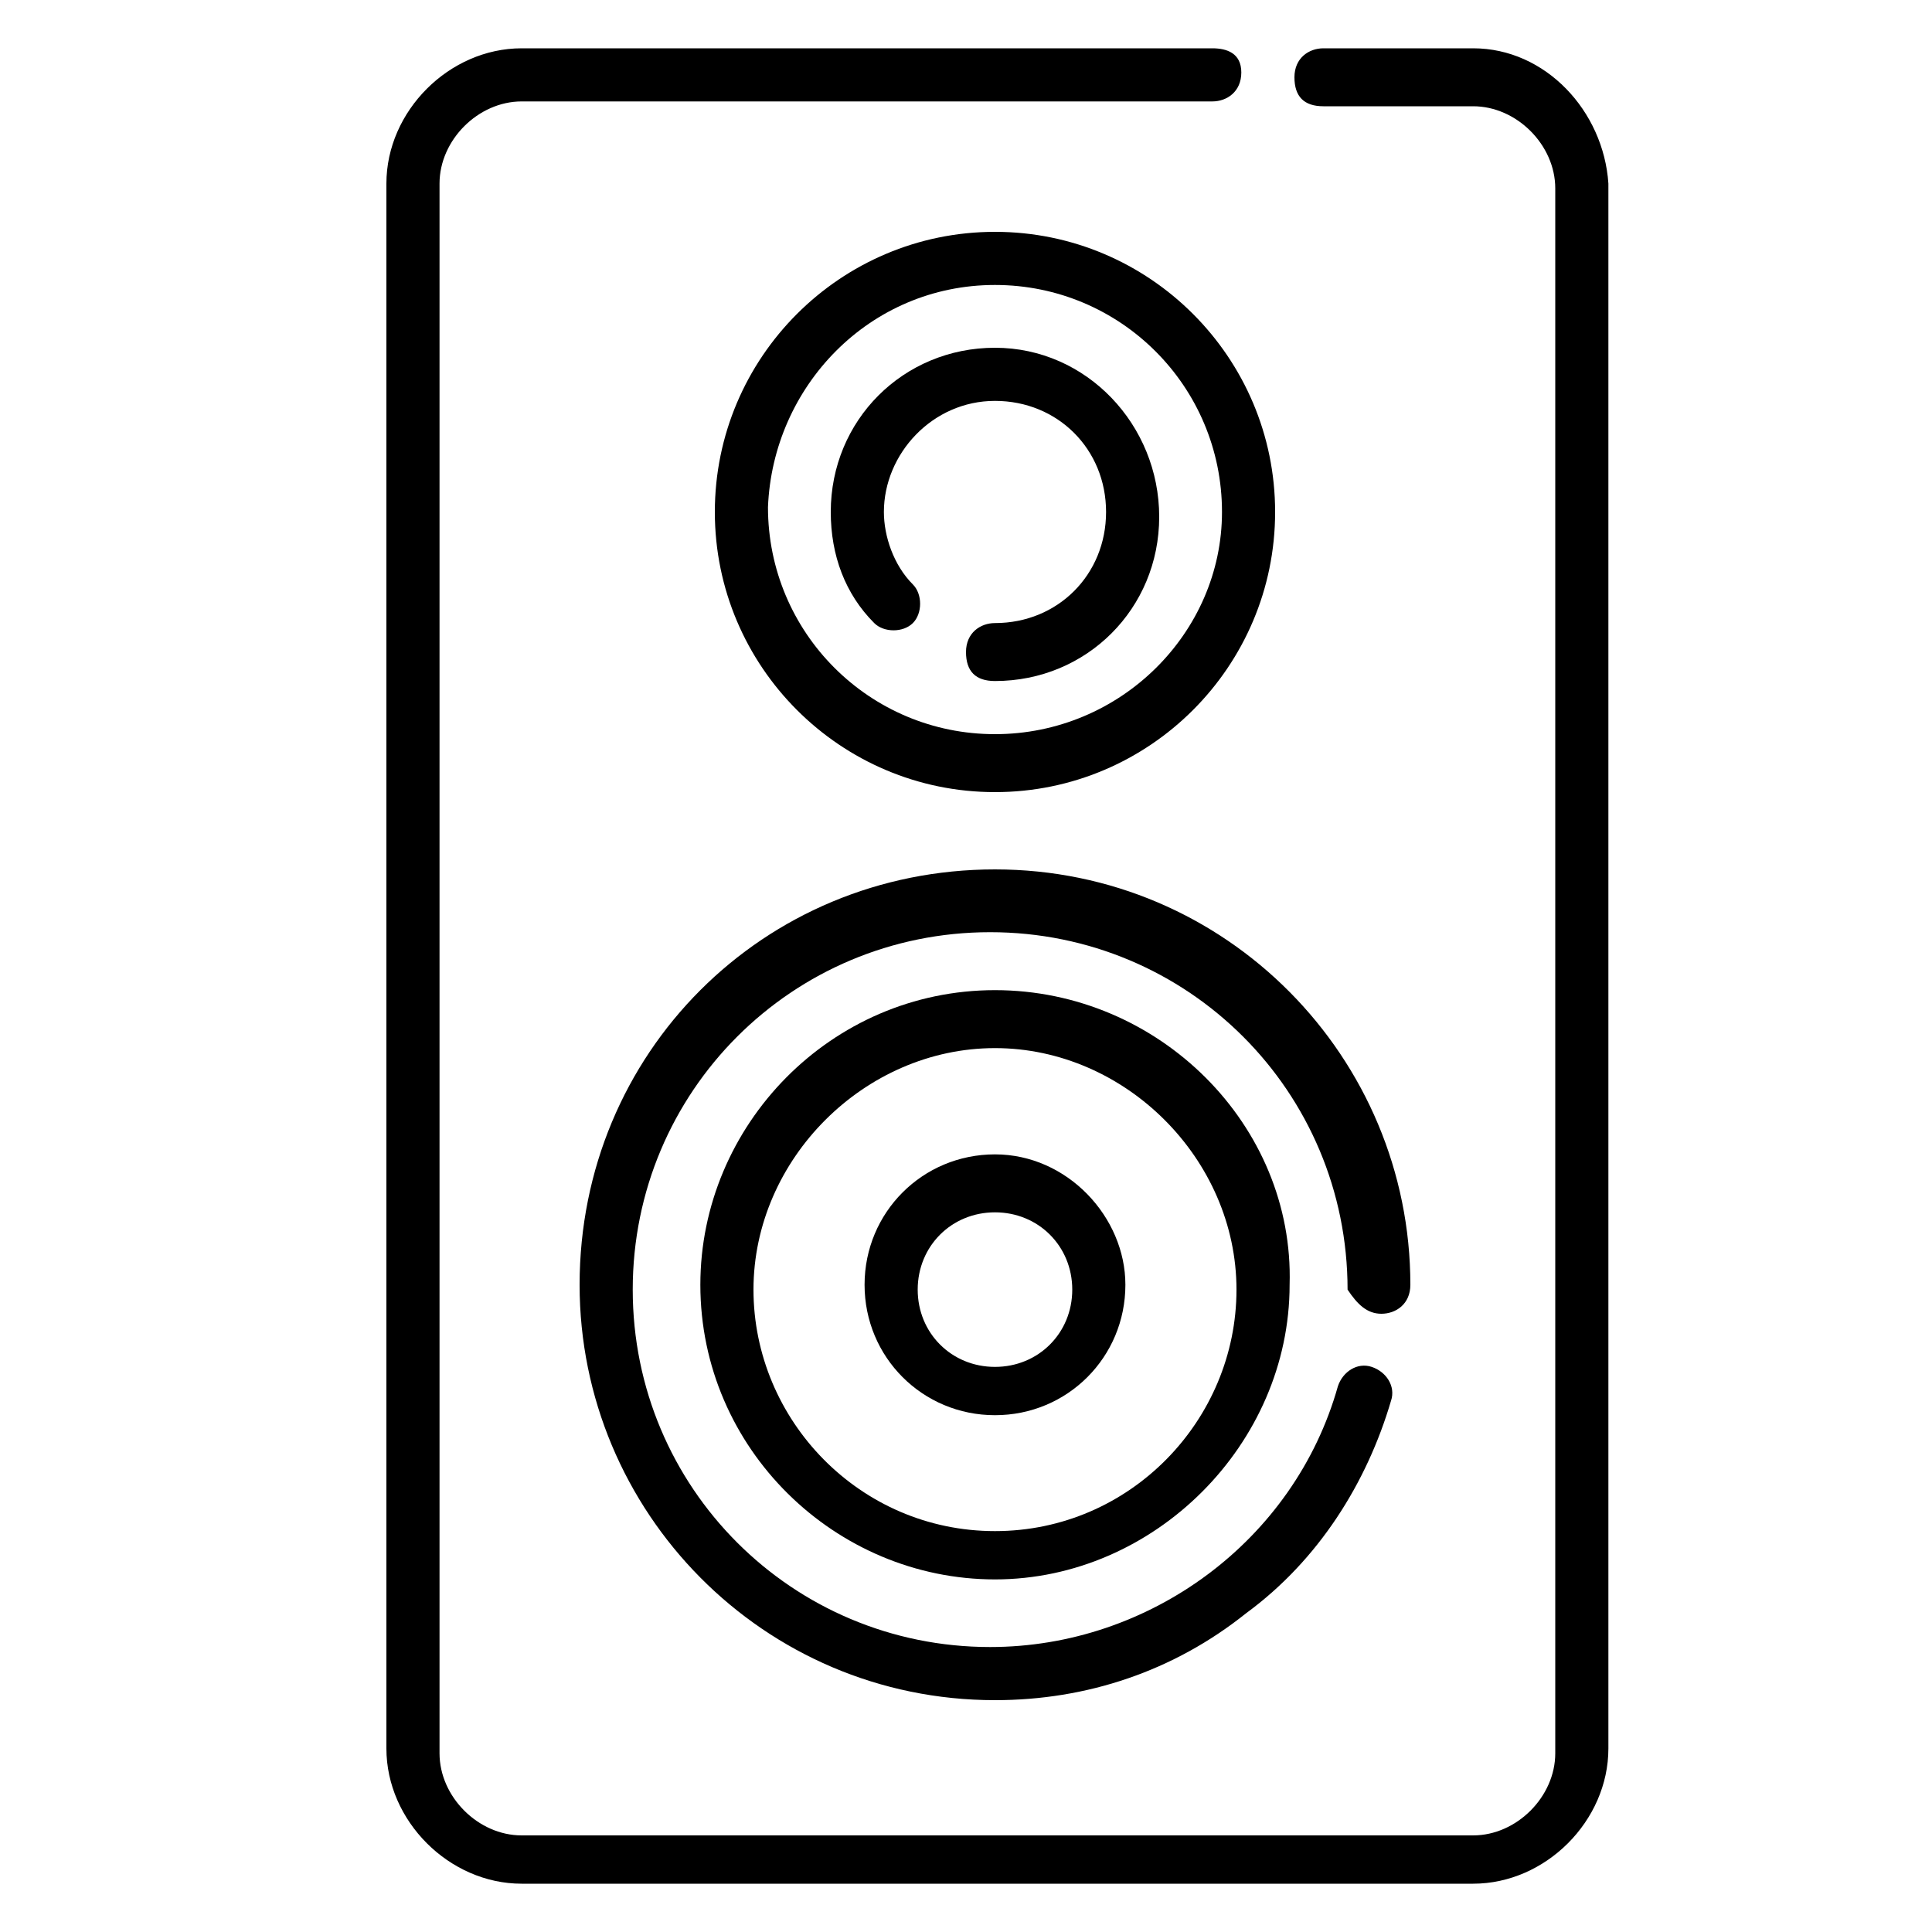
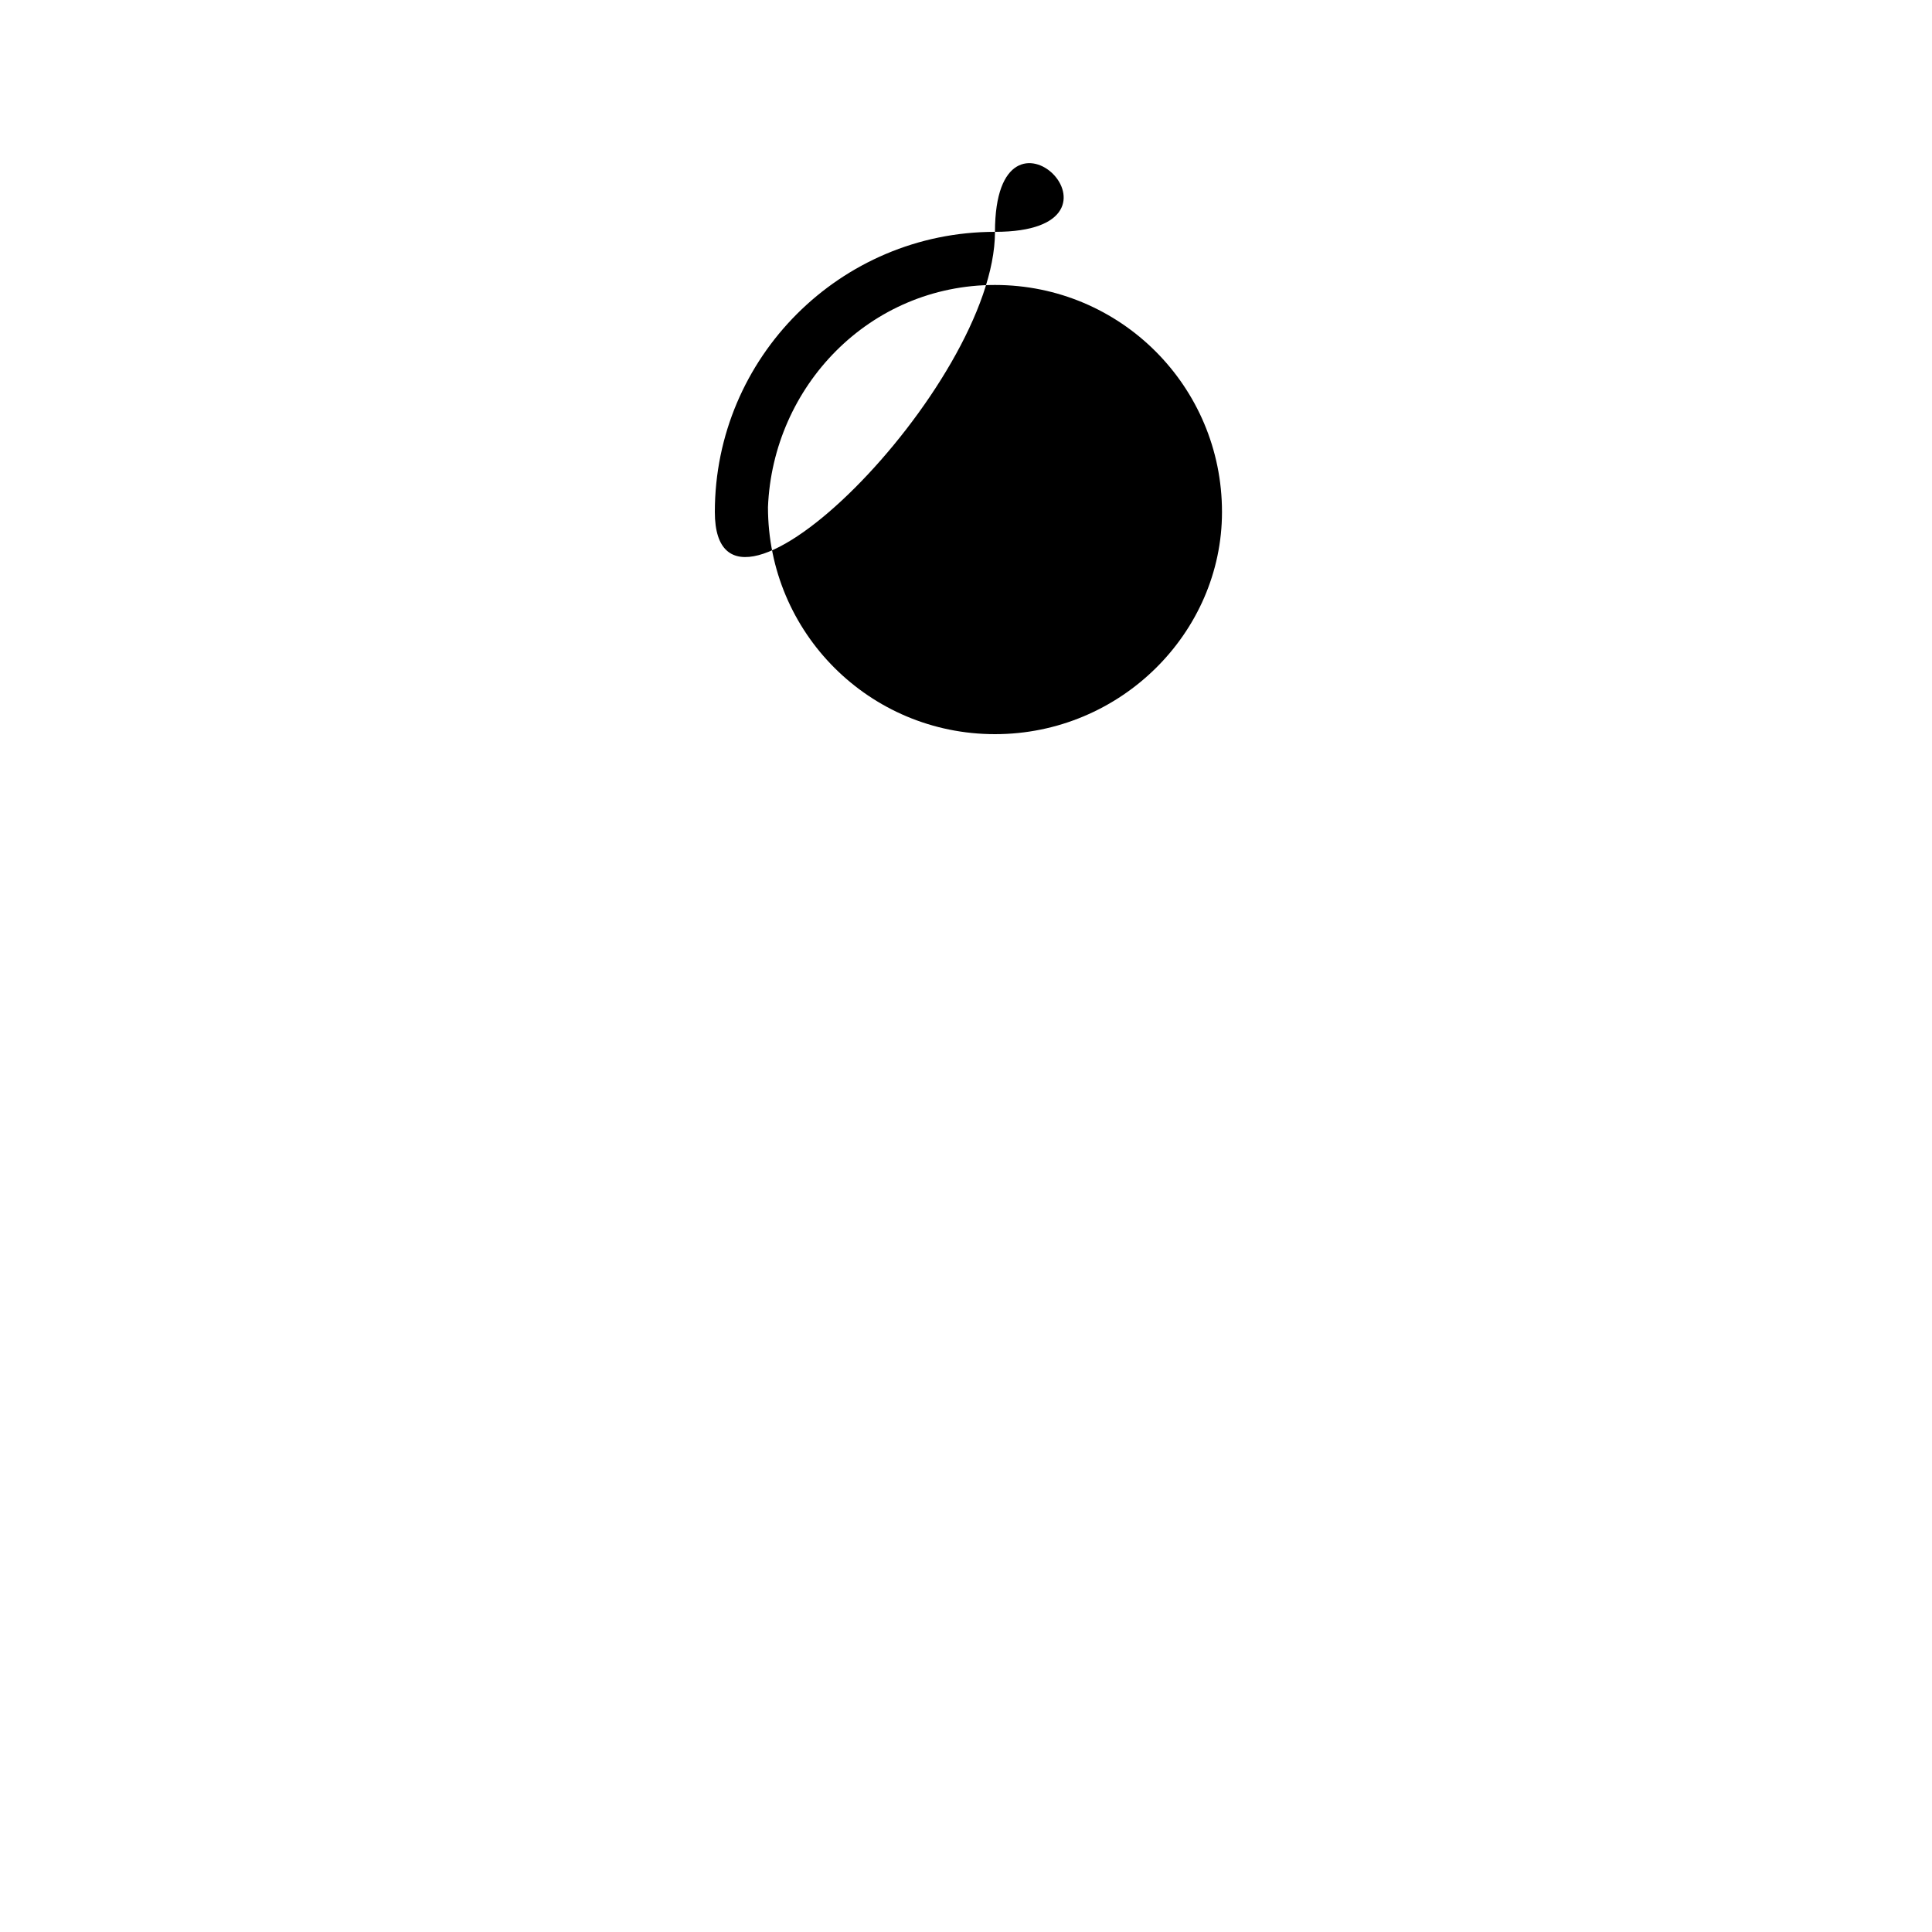
<svg xmlns="http://www.w3.org/2000/svg" version="1.1" id="Livello_1" x="0px" y="0px" viewBox="0 0 40 40" style="enable-background:new 0 0 40 40;" xml:space="preserve">
  <g>
-     <path d="M30.5,1h-3.1c-0.3,0-0.6,0.2-0.6,0.6s0.2,0.6,0.6,0.6h3.1c0.9,0,1.7,0.8,1.7,1.7v32.4c0,0.9-0.8,1.7-1.7,1.7H10.8   c-0.9,0-1.7-0.8-1.7-1.7V3.8c0-0.9,0.8-1.7,1.7-1.7h14.3c0.3,0,0.6-0.2,0.6-0.6S25.4,1,25.1,1H10.8C9.3,1,8,2.3,8,3.8v32.4   c0,1.5,1.3,2.8,2.8,2.8h19.7c1.5,0,2.8-1.3,2.8-2.8V3.8C33.2,2.3,32,1,30.5,1z" />
-     <path d="M20.6,4.8c-3.2,0-5.8,2.6-5.8,5.8s2.6,5.8,5.8,5.8s5.8-2.6,5.8-5.8S23.8,4.8,20.6,4.8L20.6,4.8z M20.6,15.2   c-2.6,0-4.7-2.1-4.7-4.7C16,8,18,5.9,20.6,5.9s4.7,2.1,4.7,4.7C25.3,13.1,23.2,15.2,20.6,15.2L20.6,15.2z" />
-     <path d="M20.6,7.2c-1.9,0-3.4,1.5-3.4,3.4c0,0.9,0.3,1.7,0.9,2.3c0.2,0.2,0.6,0.2,0.8,0c0.2-0.2,0.2-0.6,0-0.8   c-0.4-0.4-0.6-1-0.6-1.5c0-1.2,1-2.3,2.3-2.3s2.3,1,2.3,2.3s-1,2.3-2.3,2.3c-0.3,0-0.6,0.2-0.6,0.6s0.2,0.6,0.6,0.6   c1.9,0,3.4-1.5,3.4-3.4S22.5,7.2,20.6,7.2z" />
-     <path d="M28.6,27.2c0.3,0,0.6-0.2,0.6-0.6c0-4.7-3.8-8.6-8.6-8.6s-8.6,3.8-8.6,8.6c0,4.7,3.8,8.6,8.6,8.6c1.9,0,3.7-0.6,5.2-1.8   c1.5-1.1,2.5-2.7,3-4.4c0.1-0.3-0.1-0.6-0.4-0.7c-0.3-0.1-0.6,0.1-0.7,0.4c-0.9,3.2-3.9,5.4-7.2,5.4c-4.1,0-7.4-3.3-7.4-7.4   s3.3-7.4,7.4-7.4s7.4,3.3,7.4,7.4C28.1,27,28.3,27.2,28.6,27.2L28.6,27.2z" />
-     <path d="M20.6,20.5c-3.4,0-6.1,2.8-6.1,6.1c0,3.4,2.8,6.1,6.1,6.1s6.1-2.8,6.1-6.1C26.8,23.3,24,20.5,20.6,20.5z M20.6,31.7   c-2.8,0-5-2.3-5-5s2.3-5,5-5s5,2.3,5,5S23.4,31.7,20.6,31.7z" />
-     <path d="M20.6,23.9c-1.5,0-2.7,1.2-2.7,2.7c0,1.5,1.2,2.7,2.7,2.7s2.7-1.2,2.7-2.7C23.3,25.2,22.1,23.9,20.6,23.9L20.6,23.9z    M20.6,28.3c-0.9,0-1.6-0.7-1.6-1.6c0-0.9,0.7-1.6,1.6-1.6s1.6,0.7,1.6,1.6C22.2,27.6,21.5,28.3,20.6,28.3L20.6,28.3z" />
+     <path d="M20.6,4.8c-3.2,0-5.8,2.6-5.8,5.8s5.8-2.6,5.8-5.8S23.8,4.8,20.6,4.8L20.6,4.8z M20.6,15.2   c-2.6,0-4.7-2.1-4.7-4.7C16,8,18,5.9,20.6,5.9s4.7,2.1,4.7,4.7C25.3,13.1,23.2,15.2,20.6,15.2L20.6,15.2z" />
  </g>
</svg>